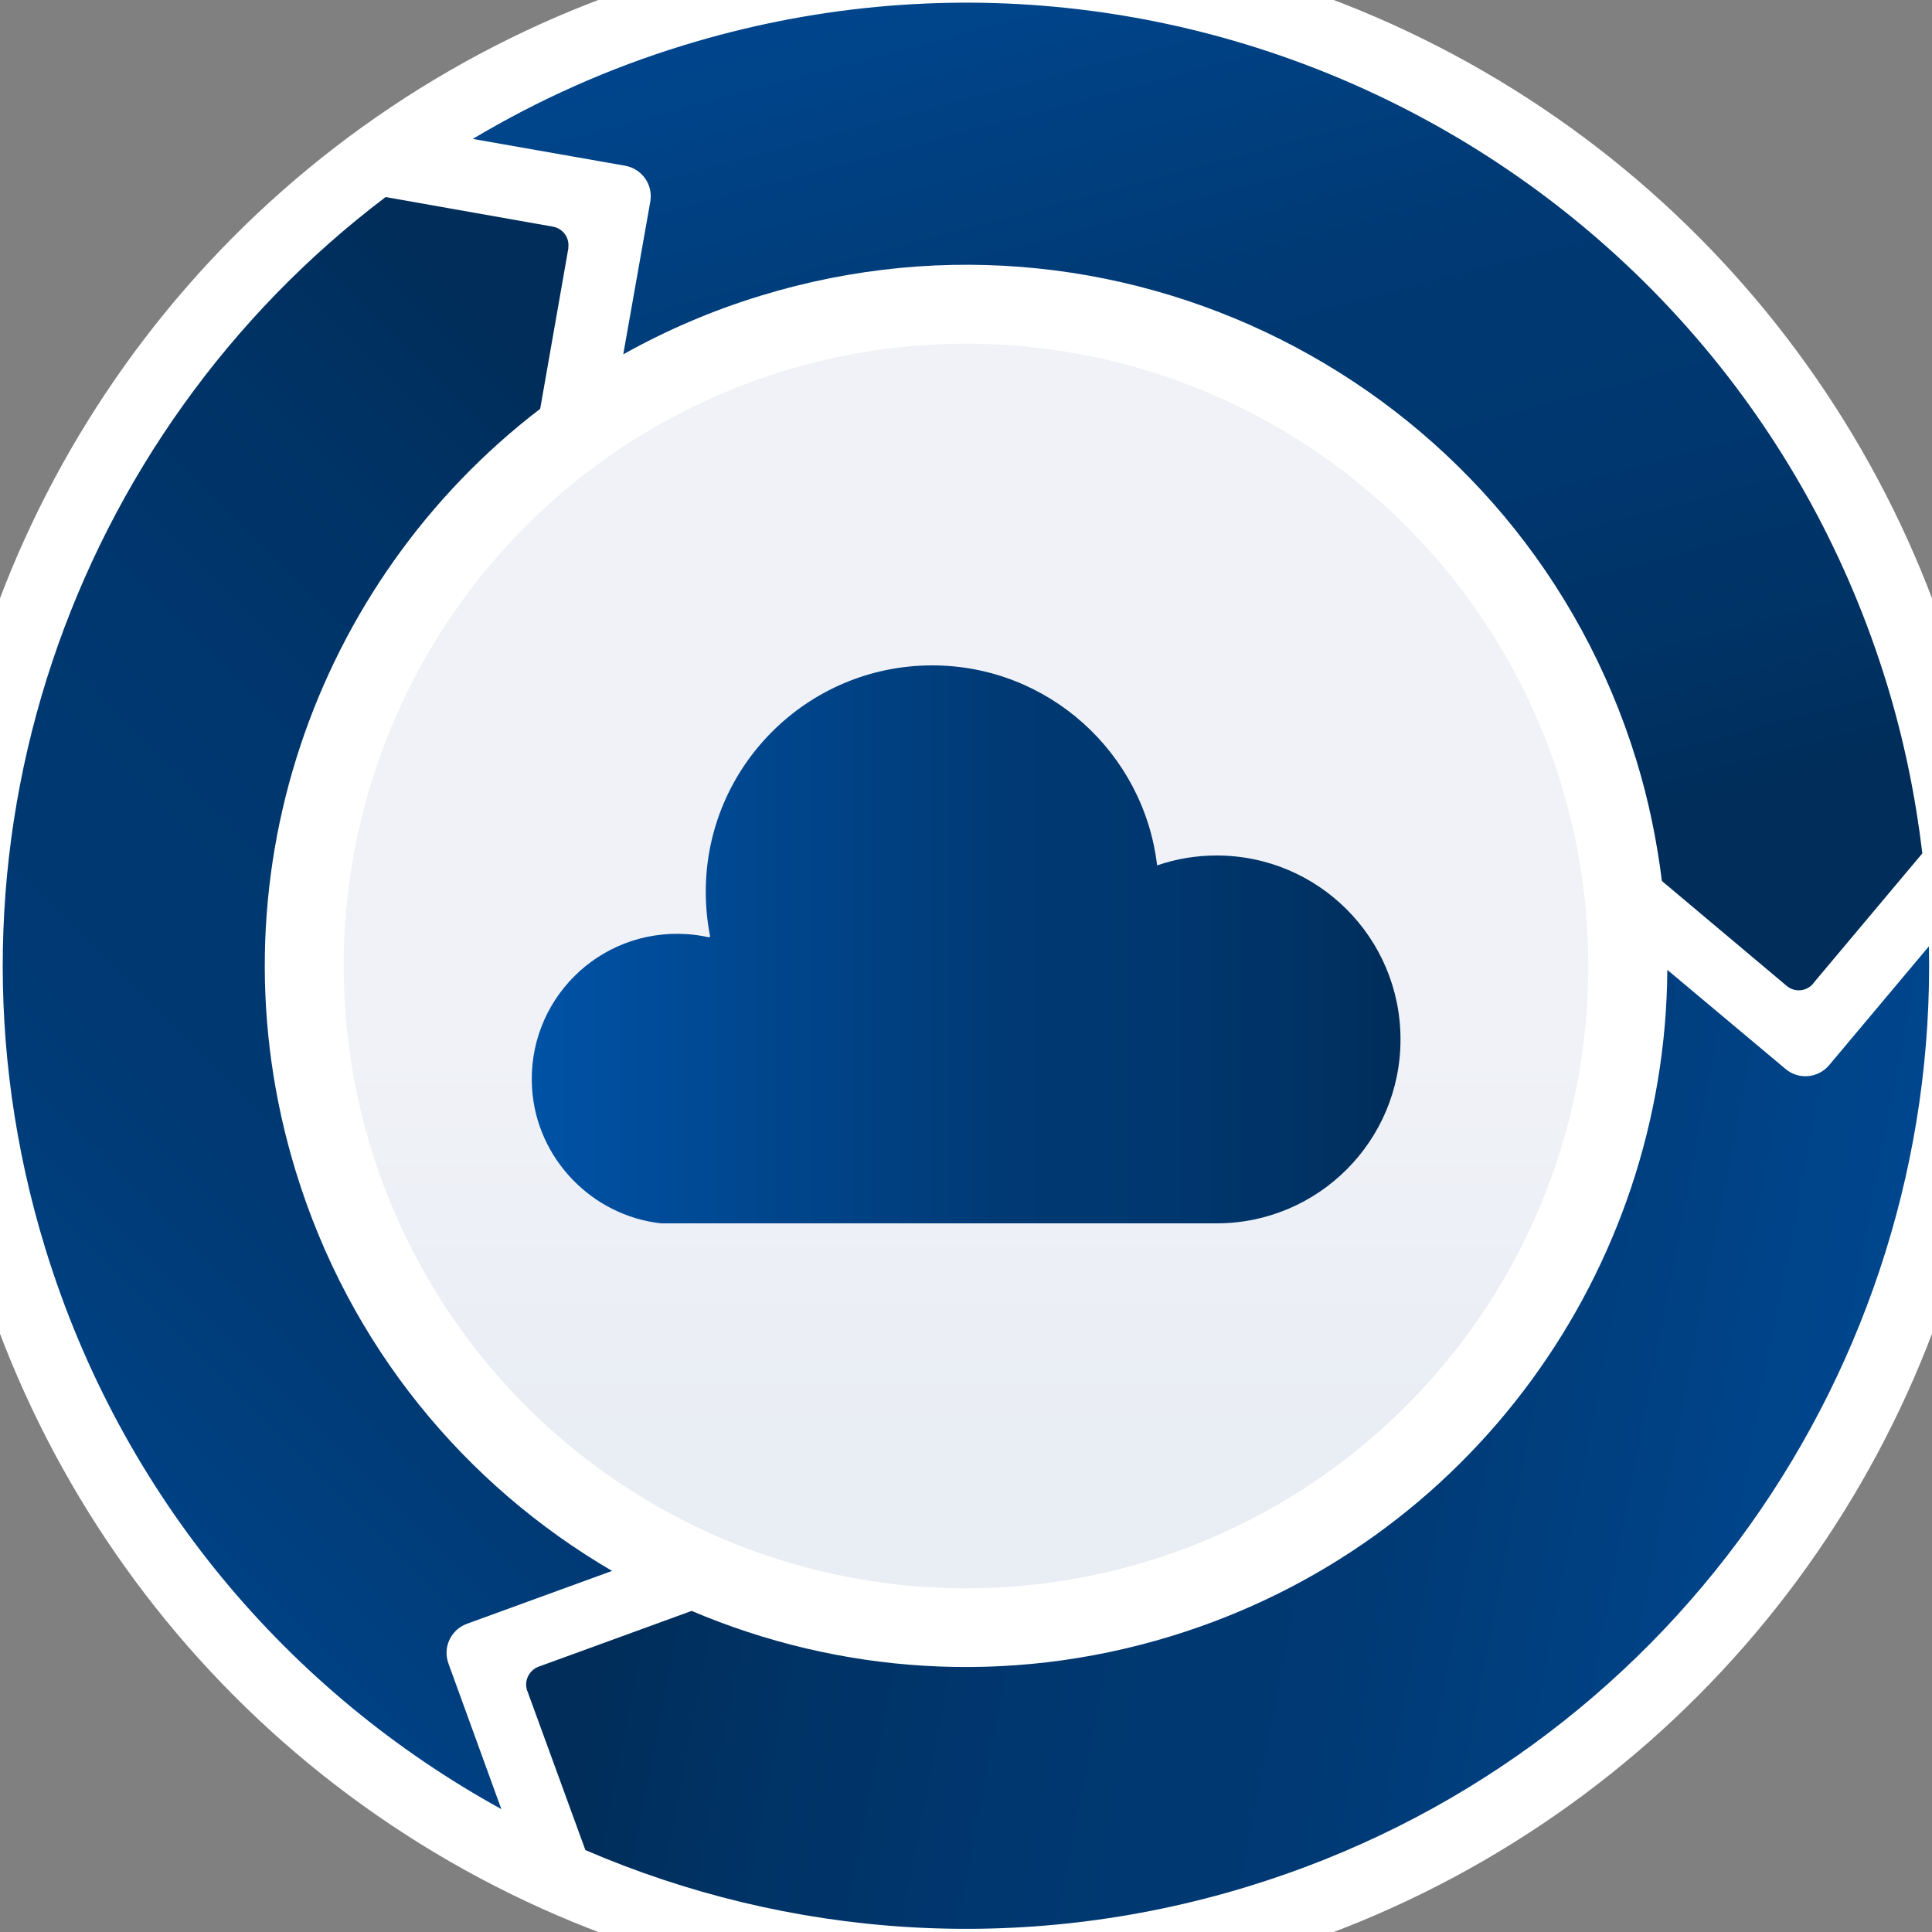
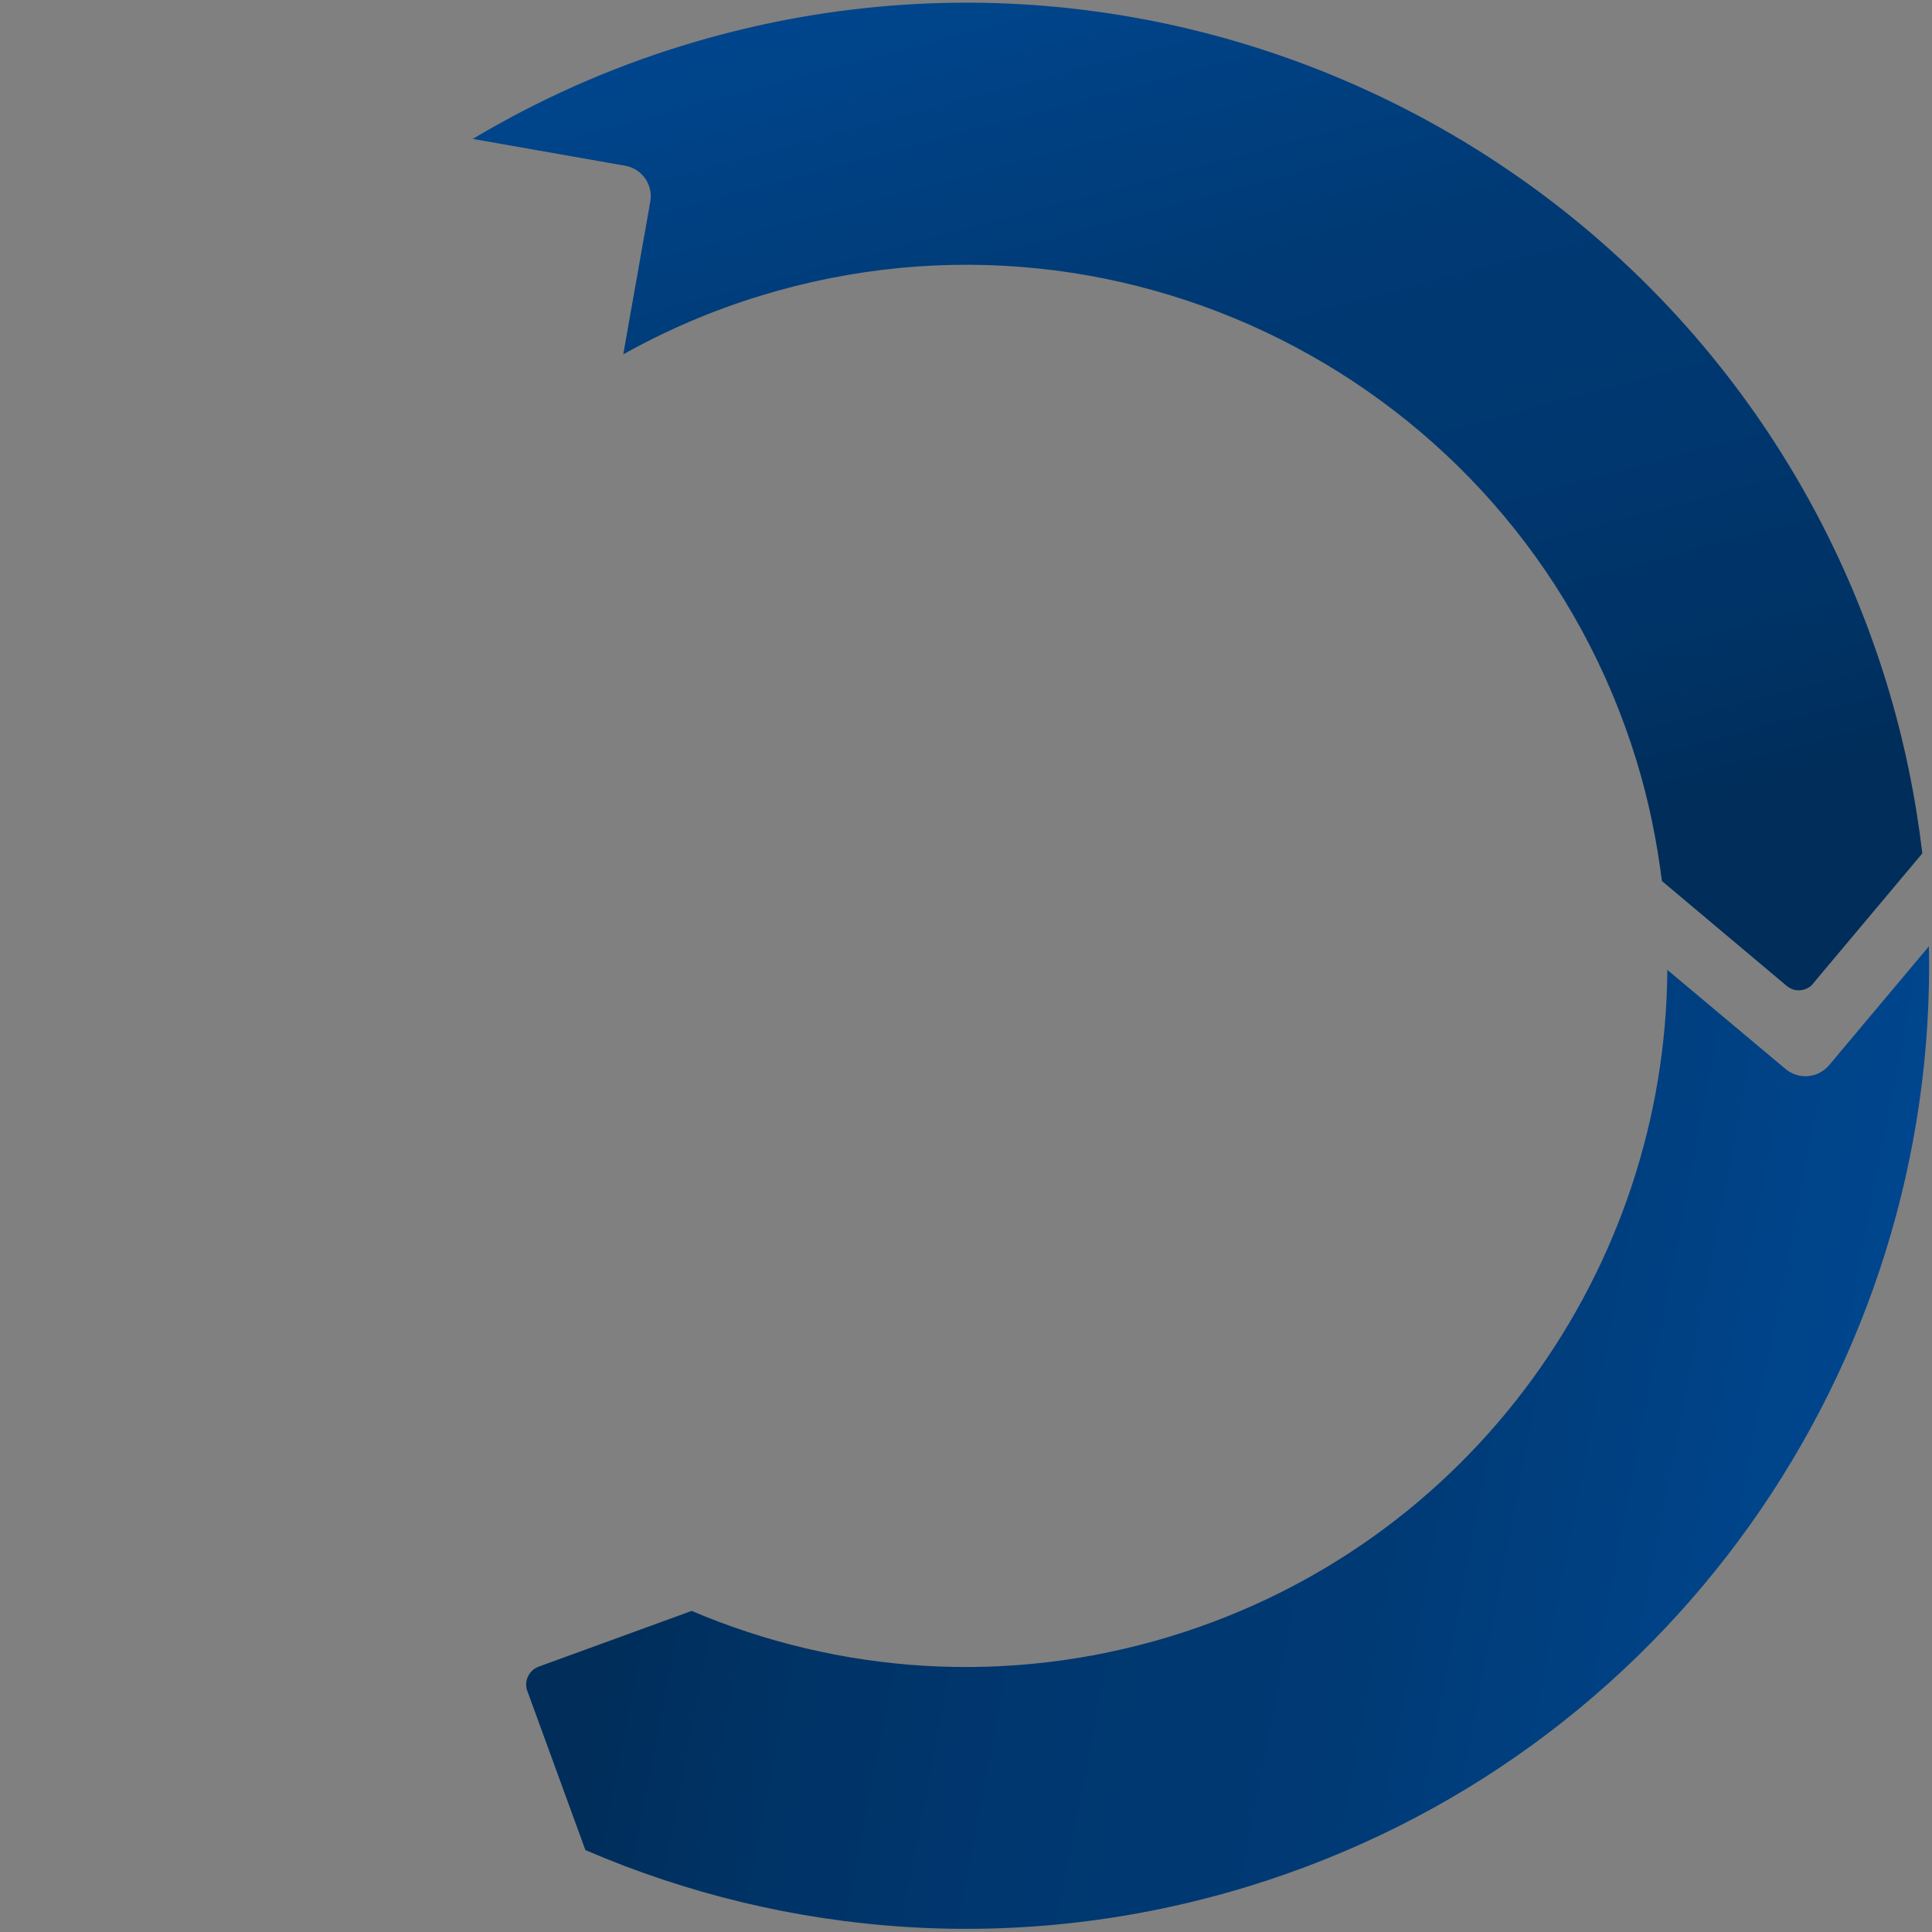
<svg xmlns="http://www.w3.org/2000/svg" xmlns:xlink="http://www.w3.org/1999/xlink" id="Ebene_1" viewBox="0 0 100 100">
  <rect x="0" y="0" width="100" height="100" fill="#808080" stroke="none" />
  <defs>
    <linearGradient id="Unbenannter_Verlauf_3" data-name="Unbenannter Verlauf 3" x1="50" y1="84.21" x2="50" y2="19.79" gradientTransform="translate(0 102) scale(1 -1)" gradientUnits="userSpaceOnUse">
      <stop offset=".56" stop-color="#f0f2f7" />
      <stop offset=".89" stop-color="#e9edf4" />
    </linearGradient>
    <linearGradient id="Unbenannter_Verlauf_10" data-name="Unbenannter Verlauf 10" x1="27.52" y1="48.88" x2="72.48" y2="48.88" gradientUnits="userSpaceOnUse">
      <stop offset="0" stop-color="#0052a6" />
      <stop offset=".56" stop-color="#003973" />
      <stop offset=".73" stop-color="#00376f" />
      <stop offset=".9" stop-color="#003264" />
      <stop offset="1" stop-color="#002d59" />
    </linearGradient>
    <linearGradient id="Unbenannter_Verlauf_10-2" data-name="Unbenannter Verlauf 10" x1="-22.12" y1="96.66" x2="41.9" y2="32.64" xlink:href="#Unbenannter_Verlauf_10" />
    <linearGradient id="Unbenannter_Verlauf_10-3" data-name="Unbenannter Verlauf 10" x1="116.89" y1="82.97" x2="34.13" y2="67.02" xlink:href="#Unbenannter_Verlauf_10" />
    <linearGradient id="Unbenannter_Verlauf_10-4" data-name="Unbenannter Verlauf 10" x1="49.43" y1="-22.4" x2="68.07" y2="47.51" xlink:href="#Unbenannter_Verlauf_10" />
  </defs>
  <g>
-     <circle cx="50" cy="50" r="53.5" fill="#fff" />
-     <circle cx="50" cy="50" r="32.21" fill="url(#Unbenannter_Verlauf_3)" />
-     <path d="M59.89,44.78h0c-.69-5.82-5.64-10.34-11.64-10.34-6.47,0-11.72,5.25-11.72,11.72,0,.8.08,1.57.23,2.33l-.09.02c-.37-.08-.75-.14-1.14-.16-4.54-.29-8.28,3.45-7.99,7.99.23,3.62,3.09,6.58,6.67,6.98h28.76c5.26,0,9.52-4.26,9.52-9.52s-4.26-9.52-9.52-9.52c-1.07,0-2.11.18-3.07.51h0Z" fill="url(#Unbenannter_Verlauf_10)" />
-   </g>
-   <path d="M29.41,12.85c.09-.53-.27-1.03-.8-1.12l-8.65-1.53C3.73,22.47-3.96,43.99,2.33,64.57c3.95,12.91,12.66,23.04,23.62,29.07l-2.74-7.54c-.3-.83.12-1.74.95-2.05l7.52-2.74c-7.6-4.44-13.61-11.63-16.38-20.71-4.56-14.91.96-30.49,12.66-39.44l1.46-8.32Z" fill="url(#Unbenannter_Verlauf_10-2)" />
+     </g>
  <path d="M27.29,87.52c-.18-.5.08-1.06.58-1.25l7.93-2.89c7.59,3.23,16.31,3.91,24.81,1.31,15.56-4.76,25.6-19.03,25.69-34.49l6.12,5.13c.67.57,1.68.48,2.25-.19l5.17-6.16c.45,21.73-13.45,42-35.26,48.67-11.75,3.59-23.81,2.62-34.28-1.89l-3.01-8.25Z" fill="url(#Unbenannter_Verlauf_10-3)" />
  <path d="M93.85,50.91c-.34.41-.96.47-1.37.12l-6.46-5.43c-.26-2.07-.68-4.15-1.31-6.21-5.86-19.17-26.15-29.95-45.32-24.09-2.53.77-4.91,1.8-7.13,3.04l1.4-7.91c.15-.87-.43-1.69-1.29-1.85l-7.9-1.39c3.37-2.01,7.03-3.66,10.96-4.86,26.33-8.05,54.19,6.77,62.24,33.09.89,2.91,1.48,5.83,1.83,8.75l-5.65,6.73Z" fill="url(#Unbenannter_Verlauf_10-4)" />
</svg>